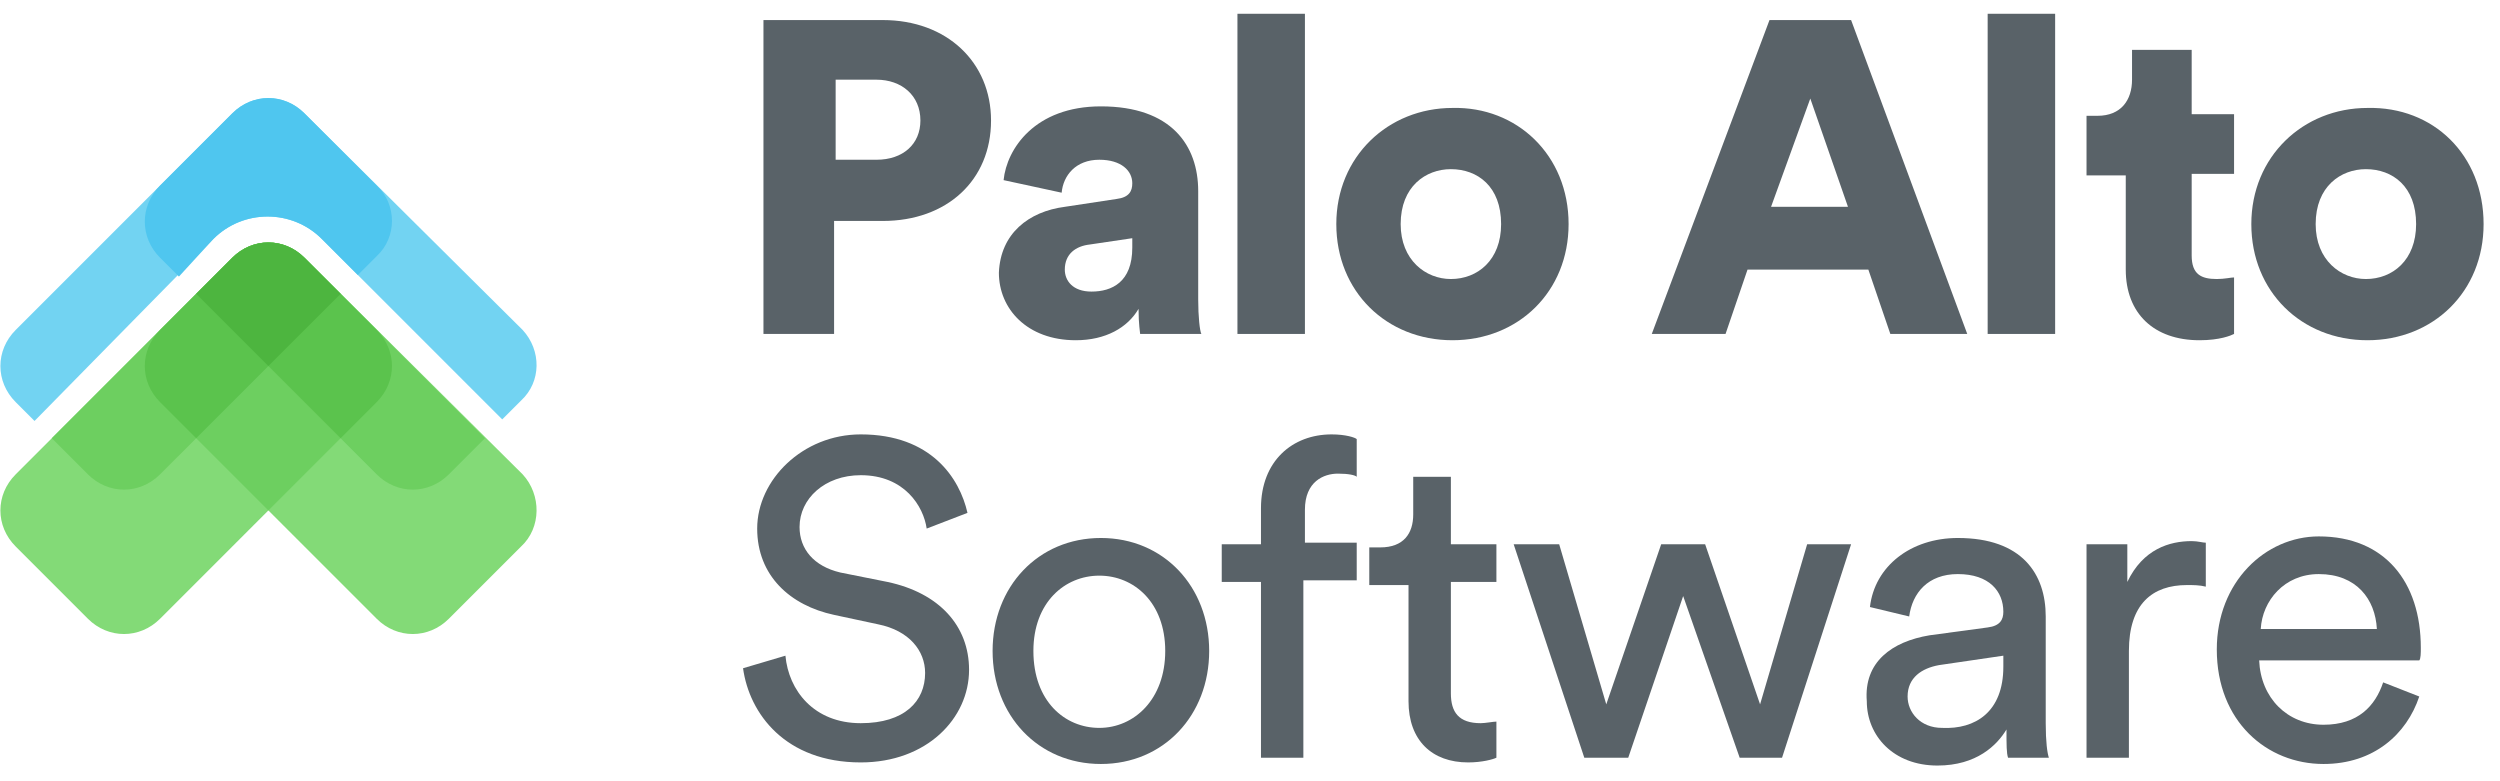
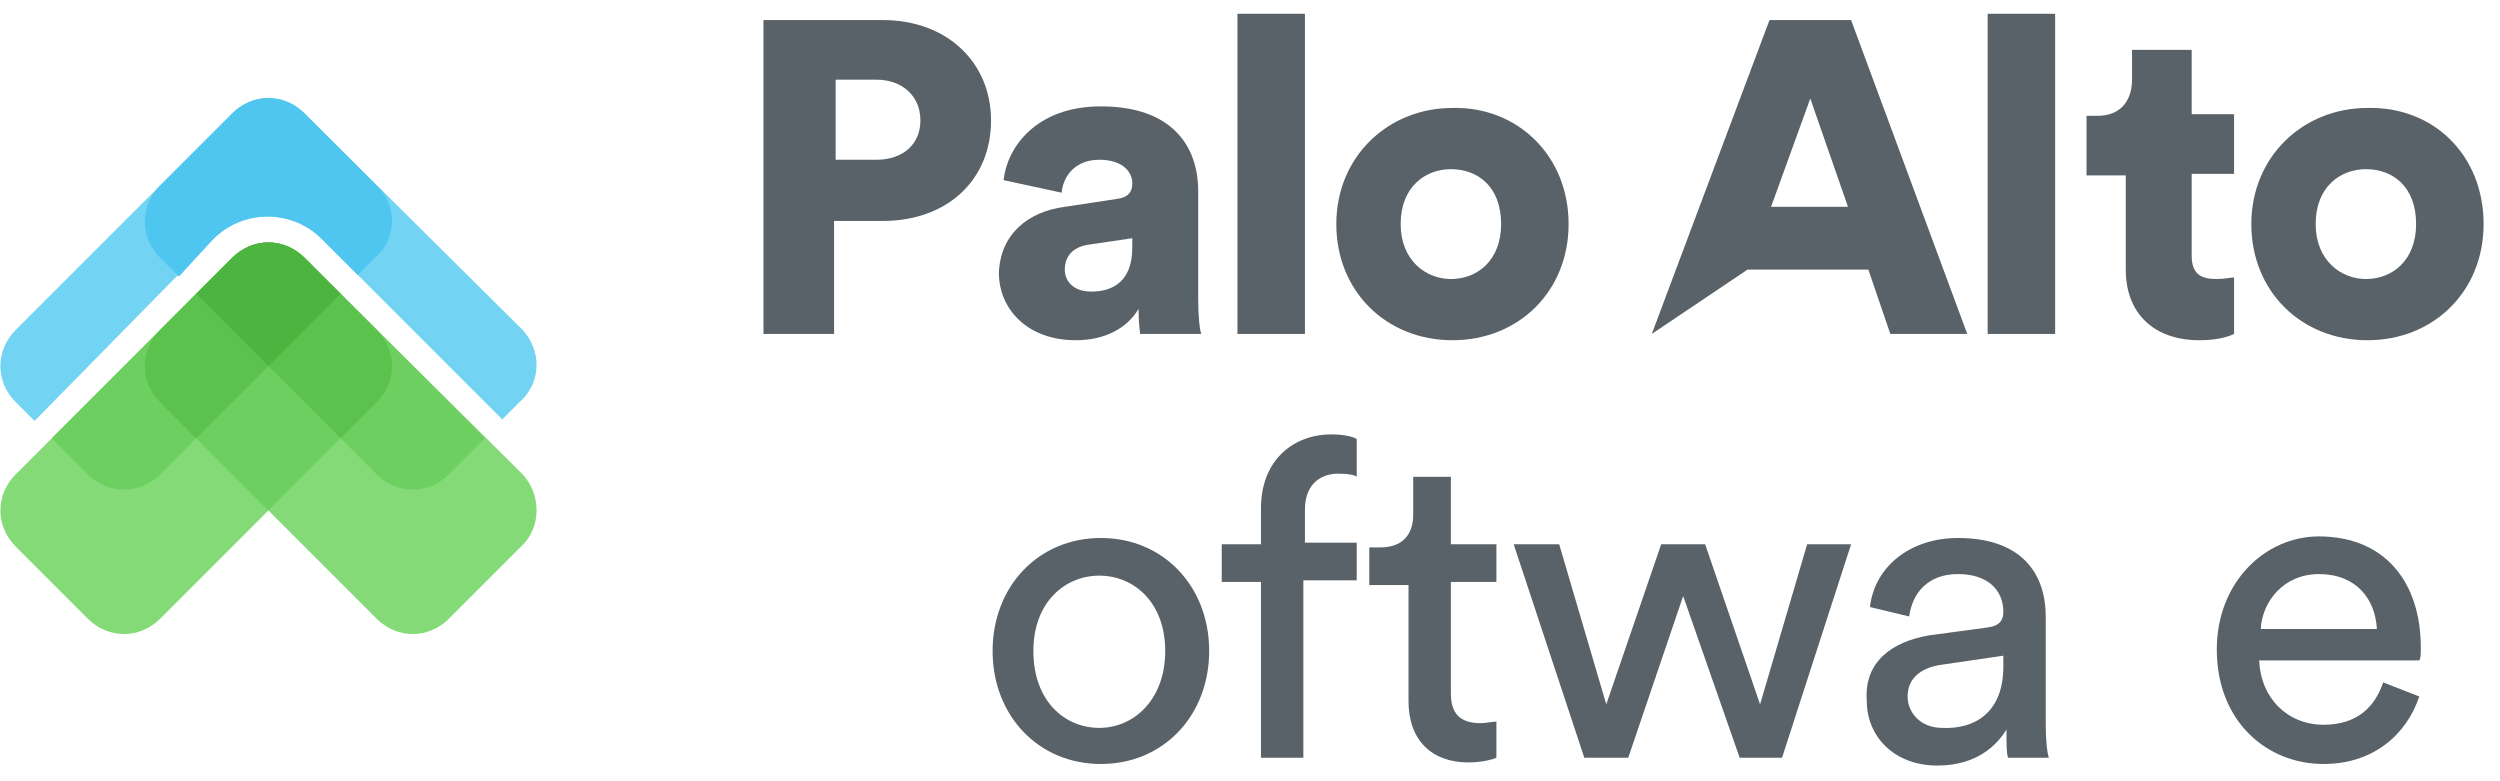
<svg xmlns="http://www.w3.org/2000/svg" width="128px" height="40px" viewBox="0 0 128 40">
  <title>pas-logo</title>
  <desc>Created with Sketch.</desc>
  <g id="Page-1" stroke="none" stroke-width="1" fill="none" fill-rule="evenodd">
    <g id="Clients-Page-New" transform="translate(-1495, -4836)" fill-rule="nonzero">
      <g id="Client-Logos" transform="translate(268, 3271)">
        <g id="Color-Logos" transform="translate(0, 121)">
          <g id="5" transform="translate(1217, 6)">
            <g id="pas-logo" transform="translate(10, 1438)">
              <path d="M26.759,16.893 L15.589,5.804 C14.545,4.759 12.938,4.759 11.893,5.804 L0.804,16.893 C-0.241,17.938 -0.241,19.545 0.804,20.589 L1.768,21.554 L10.929,12.232 C12.455,10.705 14.946,10.705 16.473,12.232 L25.714,21.473 L26.679,20.509 C27.723,19.545 27.723,17.938 26.759,16.893 Z" id="Path" fill="#72D3F2" />
              <path d="M26.759,24.286 L15.589,13.196 C14.545,12.152 12.938,12.152 11.893,13.196 L0.804,24.286 C-0.241,25.33 -0.241,26.938 0.804,27.982 L4.5,31.679 C5.545,32.723 7.152,32.723 8.196,31.679 L13.741,26.134 L19.286,31.679 C20.33,32.723 21.938,32.723 22.982,31.679 L26.679,27.982 C27.723,27.018 27.723,25.33 26.759,24.286 Z" id="Path" fill="#83DA77" />
              <path d="M15.589,13.196 C14.545,12.152 12.938,12.152 11.893,13.196 L2.652,22.438 L4.5,24.286 C5.545,25.33 7.152,25.33 8.196,24.286 L10.045,22.438 L13.741,26.134 L17.438,22.438 L19.286,24.286 C20.33,25.33 21.938,25.33 22.982,24.286 L24.83,22.438 L15.589,13.196 Z" id="Path" fill="#6DCF60" />
              <path d="M19.286,16.893 L15.589,13.196 C14.545,12.152 12.938,12.152 11.893,13.196 L8.196,16.893 C7.152,17.938 7.152,19.545 8.196,20.589 L10.045,22.438 L13.741,18.741 L17.438,22.438 L19.286,20.589 C20.33,19.545 20.33,17.938 19.286,16.893 Z" id="Path" fill="#5BC34D" />
              <path d="M15.589,13.196 C14.545,12.152 12.938,12.152 11.893,13.196 L10.045,15.045 L13.741,18.741 L17.438,15.045 L15.589,13.196 Z" id="Path" fill="#4DB53F" />
              <path d="M19.286,9.5 L15.589,5.804 C14.545,4.759 12.938,4.759 11.893,5.804 L8.196,9.5 C7.152,10.545 7.152,12.152 8.196,13.196 L9.161,14.161 L10.929,12.232 C12.455,10.705 14.946,10.705 16.473,12.232 L18.321,14.08 L19.286,13.116 C20.33,12.152 20.33,10.464 19.286,9.5 Z" id="Path" fill="#4FC6EF" />
              <g id="Group" transform="translate(37.964, 0.625)" fill="#596268">
                <path d="M4.741,10.688 L4.741,16.473 L1.125,16.473 L1.125,0.402 L7.232,0.402 C10.527,0.402 12.777,2.571 12.777,5.545 C12.777,8.598 10.527,10.688 7.232,10.688 L4.741,10.688 Z M6.911,7.554 C8.277,7.554 9.161,6.75 9.161,5.545 C9.161,4.259 8.196,3.455 6.911,3.455 L4.821,3.455 L4.821,7.554 L6.911,7.554 Z" id="Shape" />
                <path d="M16.554,9.964 L19.205,9.562 C19.848,9.482 20.009,9.161 20.009,8.759 C20.009,8.116 19.446,7.554 18.321,7.554 C17.116,7.554 16.473,8.357 16.393,9.241 L13.42,8.598 C13.58,6.991 15.027,4.821 18.402,4.821 C22.018,4.821 23.384,6.83 23.384,9.161 L23.384,14.705 C23.384,15.589 23.464,16.312 23.545,16.473 L20.411,16.473 C20.411,16.393 20.33,15.991 20.33,15.188 C19.768,16.152 18.643,16.795 17.116,16.795 C14.625,16.795 13.179,15.188 13.179,13.339 C13.259,11.33 14.705,10.205 16.554,9.964 Z M20.009,12.054 L20.009,11.571 L17.839,11.893 C17.116,11.973 16.554,12.375 16.554,13.179 C16.554,13.741 16.955,14.304 17.92,14.304 C18.964,14.304 20.009,13.821 20.009,12.054 Z" id="Shape" />
                <polygon id="Path" points="25.393 16.473 25.393 0.08 28.848 0.08 28.848 16.473" />
                <path d="M42.348,10.848 C42.348,14.304 39.777,16.795 36.402,16.795 C33.027,16.795 30.455,14.304 30.455,10.848 C30.455,7.393 33.107,4.902 36.402,4.902 C39.696,4.821 42.348,7.312 42.348,10.848 Z M38.893,10.848 C38.893,8.92 37.688,8.036 36.321,8.036 C35.036,8.036 33.75,8.92 33.75,10.848 C33.75,12.696 35.036,13.661 36.321,13.661 C37.688,13.661 38.893,12.696 38.893,10.848 Z" id="Shape" />
-                 <path d="M57.696,13.179 L51.509,13.179 L50.384,16.473 L46.607,16.473 L52.634,0.402 L56.812,0.402 L62.759,16.473 L58.821,16.473 L57.696,13.179 Z M52.714,9.964 L56.652,9.964 L54.723,4.42 L52.714,9.964 Z" id="Shape" />
+                 <path d="M57.696,13.179 L51.509,13.179 L46.607,16.473 L52.634,0.402 L56.812,0.402 L62.759,16.473 L58.821,16.473 L57.696,13.179 Z M52.714,9.964 L56.652,9.964 L54.723,4.42 L52.714,9.964 Z" id="Shape" />
                <polygon id="Path" points="63.804 16.473 63.804 0.08 67.259 0.08 67.259 16.473" />
                <path d="M74.25,5.223 L76.42,5.223 L76.42,8.277 L74.25,8.277 L74.25,12.455 C74.25,13.42 74.732,13.661 75.536,13.661 C75.938,13.661 76.259,13.58 76.42,13.58 L76.42,16.473 C76.259,16.554 75.696,16.795 74.652,16.795 C72.321,16.795 70.875,15.429 70.875,13.179 L70.875,8.357 L68.866,8.357 L68.866,5.304 L69.429,5.304 C70.634,5.304 71.196,4.5 71.196,3.455 L71.196,1.929 L74.25,1.929 L74.25,5.223 Z" id="Path" />
                <path d="M89.196,10.848 C89.196,14.304 86.625,16.795 83.25,16.795 C79.875,16.795 77.304,14.304 77.304,10.848 C77.304,7.393 79.955,4.902 83.25,4.902 C86.625,4.821 89.196,7.312 89.196,10.848 Z M85.741,10.848 C85.741,8.92 84.536,8.036 83.17,8.036 C81.884,8.036 80.598,8.92 80.598,10.848 C80.598,12.696 81.884,13.661 83.17,13.661 C84.536,13.661 85.741,12.696 85.741,10.848 Z" id="Shape" />
-                 <path d="M9.482,26.438 C9.321,25.312 8.357,23.705 6.107,23.705 C4.259,23.705 2.973,24.911 2.973,26.357 C2.973,27.482 3.696,28.366 5.062,28.688 L7.473,29.17 C10.125,29.732 11.652,31.42 11.652,33.67 C11.652,36.161 9.482,38.411 6.107,38.411 C2.25,38.411 0.402,35.92 0.08,33.589 L2.25,32.946 C2.411,34.714 3.696,36.402 6.107,36.402 C8.357,36.402 9.402,35.277 9.402,33.83 C9.402,32.705 8.598,31.661 6.991,31.339 L4.741,30.857 C2.491,30.375 0.804,28.848 0.804,26.438 C0.804,23.946 3.134,21.616 6.107,21.616 C9.723,21.616 11.17,23.866 11.571,25.634 L9.482,26.438 Z" id="Path" />
                <path d="M23.946,32.705 C23.946,36 21.616,38.491 18.402,38.491 C15.188,38.491 12.857,36 12.857,32.705 C12.857,29.411 15.188,26.92 18.402,26.92 C21.616,26.92 23.946,29.411 23.946,32.705 Z M21.696,32.705 C21.696,30.214 20.089,28.848 18.321,28.848 C16.554,28.848 14.946,30.214 14.946,32.705 C14.946,35.277 16.554,36.643 18.321,36.643 C20.089,36.643 21.696,35.196 21.696,32.705 Z" id="Shape" />
                <path d="M28.768,29.17 L28.768,38.17 L26.598,38.17 L26.598,29.17 L24.589,29.17 L24.589,27.241 L26.598,27.241 L26.598,25.393 C26.598,22.982 28.205,21.616 30.214,21.616 C30.938,21.616 31.42,21.777 31.5,21.857 L31.5,23.786 C31.42,23.705 31.098,23.625 30.536,23.625 C29.812,23.625 28.848,24.027 28.848,25.473 L28.848,27.161 L31.5,27.161 L31.5,29.089 L28.768,29.089 L28.768,29.17 Z" id="Path" />
                <path d="M36.321,27.241 L38.652,27.241 L38.652,29.17 L36.321,29.17 L36.321,34.875 C36.321,35.839 36.723,36.402 37.848,36.402 C38.089,36.402 38.491,36.321 38.652,36.321 L38.652,38.17 C38.491,38.25 37.929,38.411 37.205,38.411 C35.357,38.411 34.152,37.286 34.152,35.277 L34.152,29.33 L32.143,29.33 L32.143,27.402 L32.705,27.402 C33.911,27.402 34.393,26.679 34.393,25.714 L34.393,23.786 L36.321,23.786 L36.321,27.241 Z" id="Path" />
                <polygon id="Path" points="49.339 27.241 52.152 35.438 54.562 27.241 56.812 27.241 53.277 38.17 51.107 38.17 48.214 29.893 45.402 38.17 43.152 38.17 39.536 27.241 41.866 27.241 44.277 35.438 47.089 27.241" />
                <path d="M60.83,31.902 L63.804,31.5 C64.446,31.42 64.607,31.098 64.607,30.696 C64.607,29.652 63.884,28.768 62.277,28.768 C60.75,28.768 59.946,29.732 59.786,30.938 L57.777,30.455 C58.018,28.366 59.866,26.92 62.277,26.92 C65.571,26.92 66.777,28.768 66.777,30.938 L66.777,36.402 C66.777,37.366 66.857,37.929 66.938,38.17 L64.848,38.17 C64.768,37.929 64.768,37.527 64.768,36.723 C64.286,37.527 63.241,38.571 61.232,38.571 C58.982,38.571 57.616,37.045 57.616,35.277 C57.455,33.268 58.902,32.223 60.83,31.902 Z M64.607,33.509 L64.607,32.946 L61.312,33.429 C60.429,33.589 59.705,34.071 59.705,35.036 C59.705,35.839 60.348,36.643 61.473,36.643 C63.161,36.723 64.607,35.839 64.607,33.509 Z" id="Shape" />
-                 <path d="M74.973,29.411 C74.652,29.33 74.33,29.33 74.009,29.33 C72.241,29.33 71.036,30.295 71.036,32.705 L71.036,38.17 L68.866,38.17 L68.866,27.241 L70.955,27.241 L70.955,29.17 C71.759,27.482 73.125,27.08 74.25,27.08 C74.571,27.08 74.812,27.161 74.973,27.161 L74.973,29.411 Z" id="Path" />
                <path d="M85.902,35.036 C85.259,36.964 83.571,38.491 81,38.491 C78.107,38.491 75.536,36.321 75.536,32.625 C75.536,29.17 78.027,26.839 80.759,26.839 C84.134,26.839 85.982,29.17 85.982,32.545 C85.982,32.786 85.982,33.107 85.902,33.188 L77.705,33.188 C77.786,35.116 79.152,36.482 81,36.482 C82.768,36.482 83.652,35.518 84.054,34.312 L85.902,35.036 Z M83.732,31.58 C83.652,30.054 82.688,28.768 80.759,28.768 C78.991,28.768 77.866,30.134 77.786,31.58 L83.732,31.58 Z" id="Shape" />
              </g>
            </g>
          </g>
        </g>
      </g>
    </g>
  </g>
</svg>